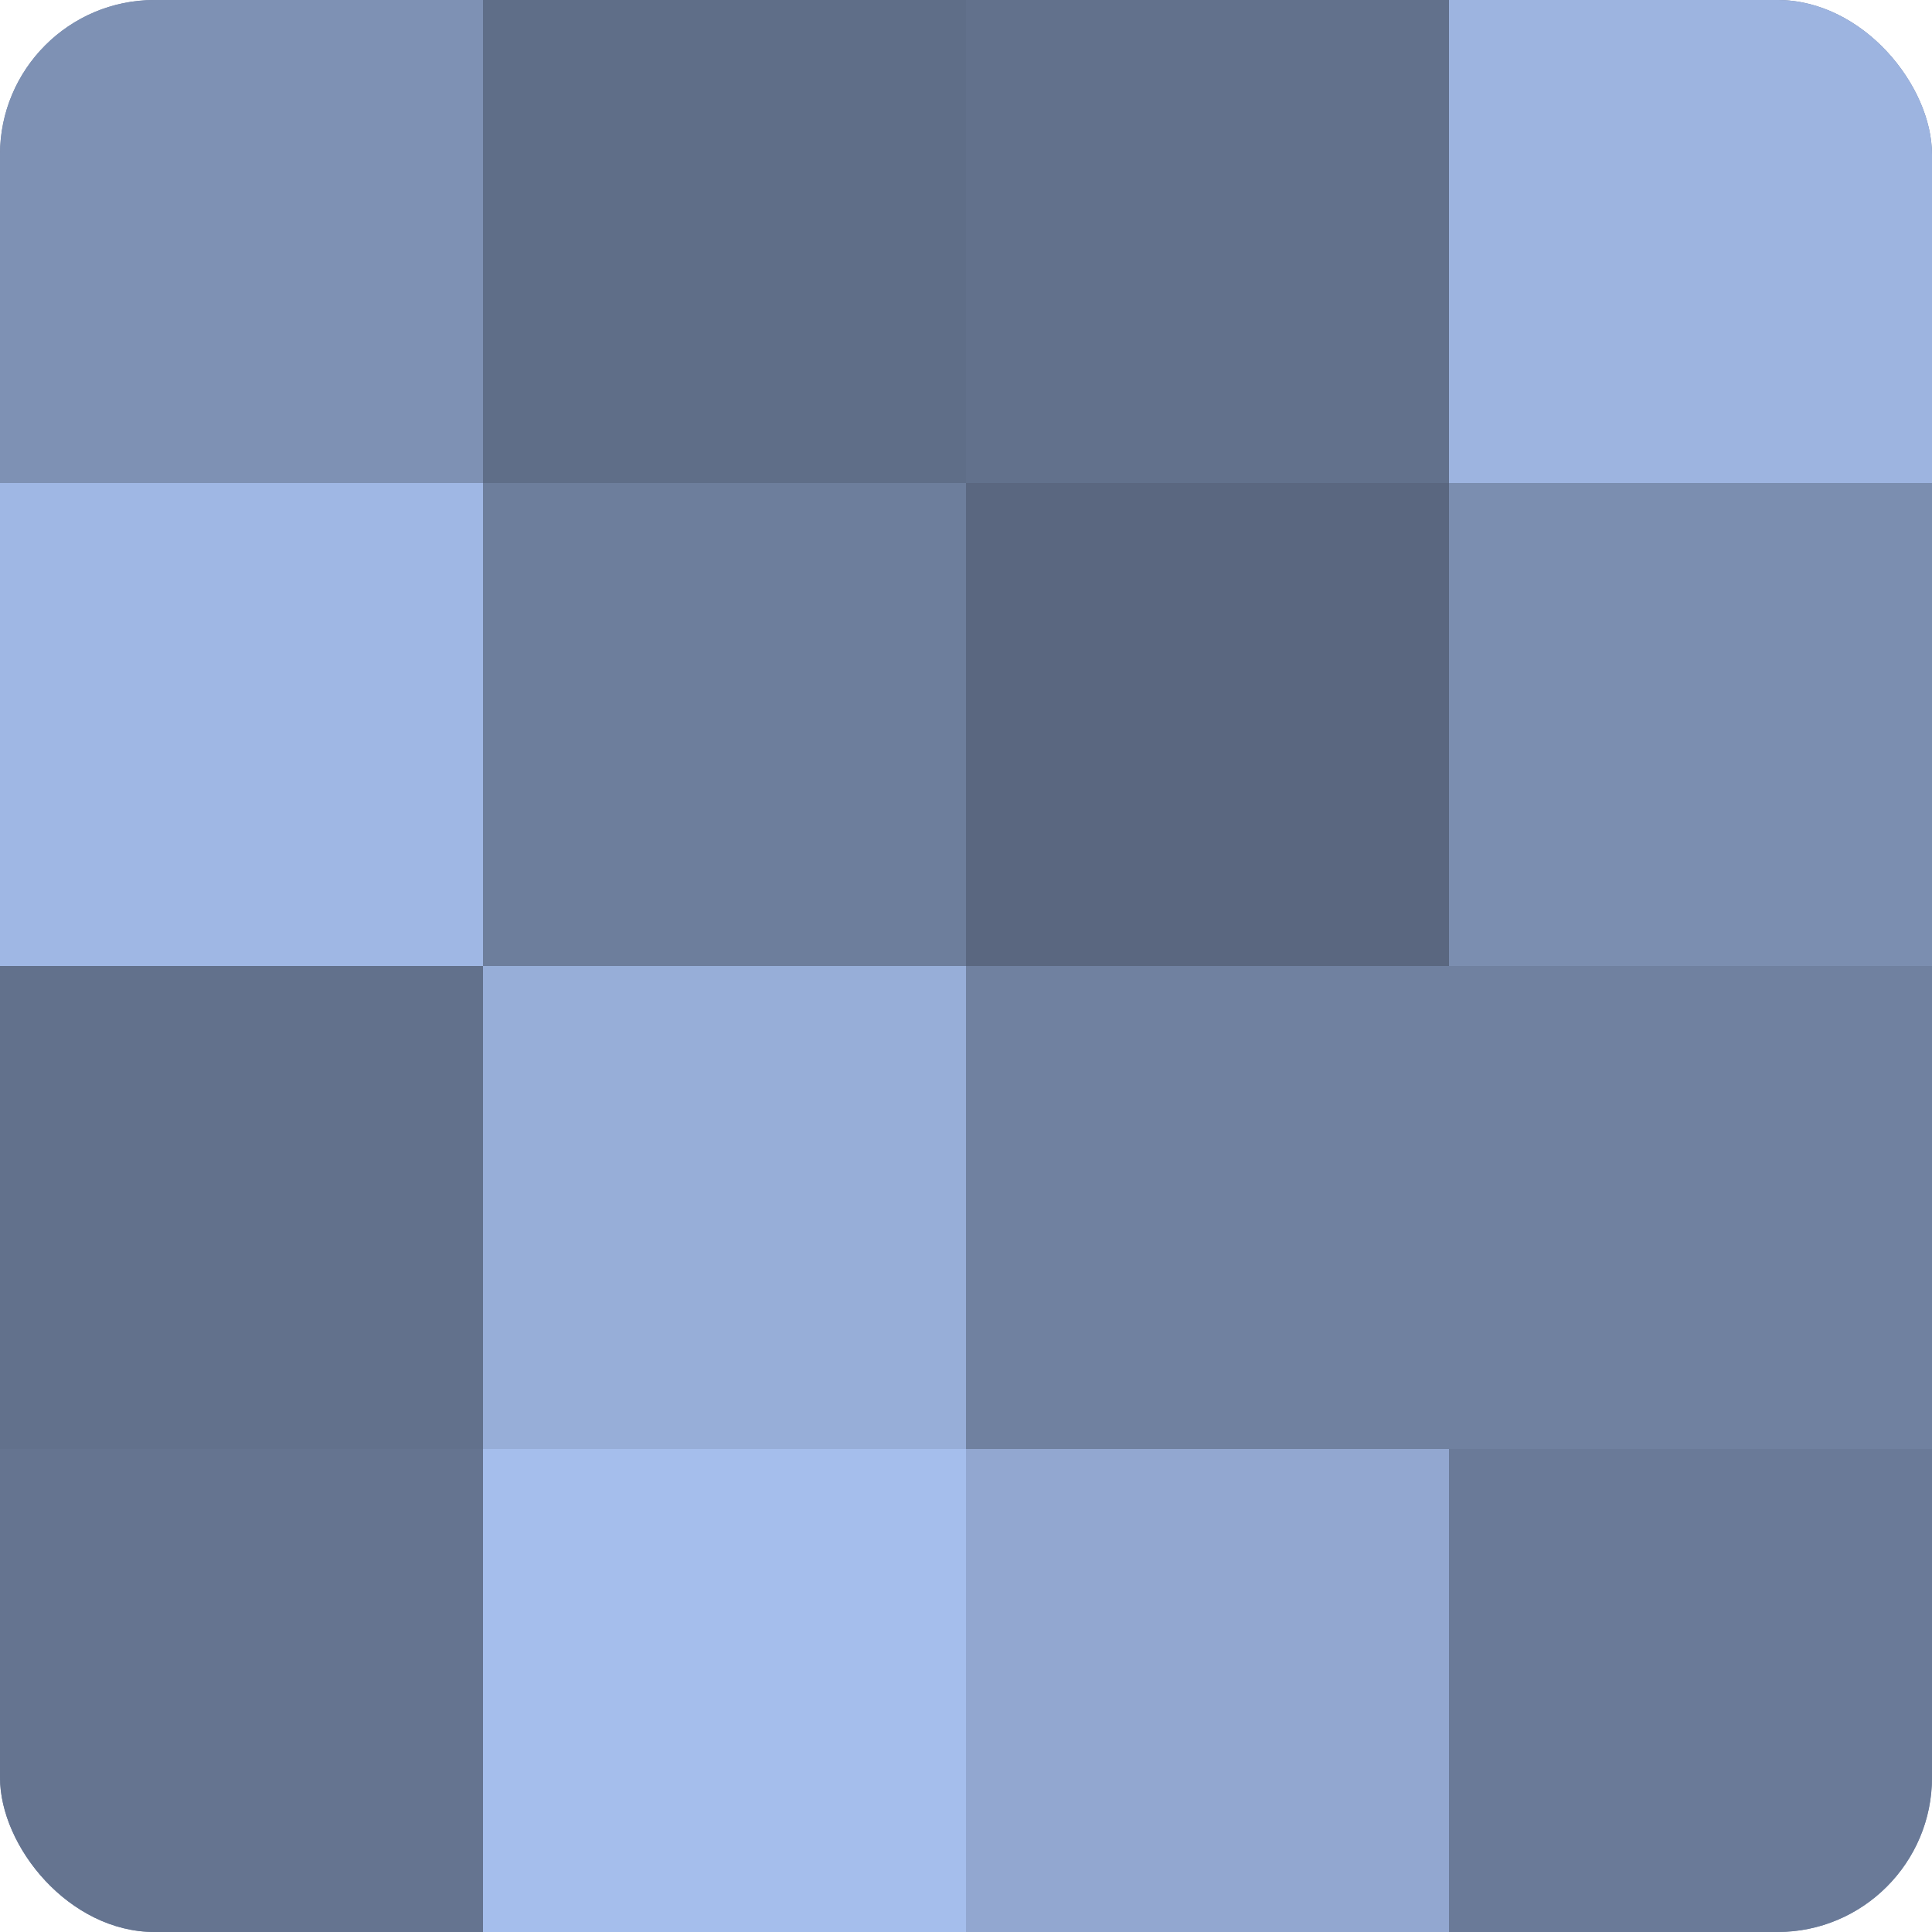
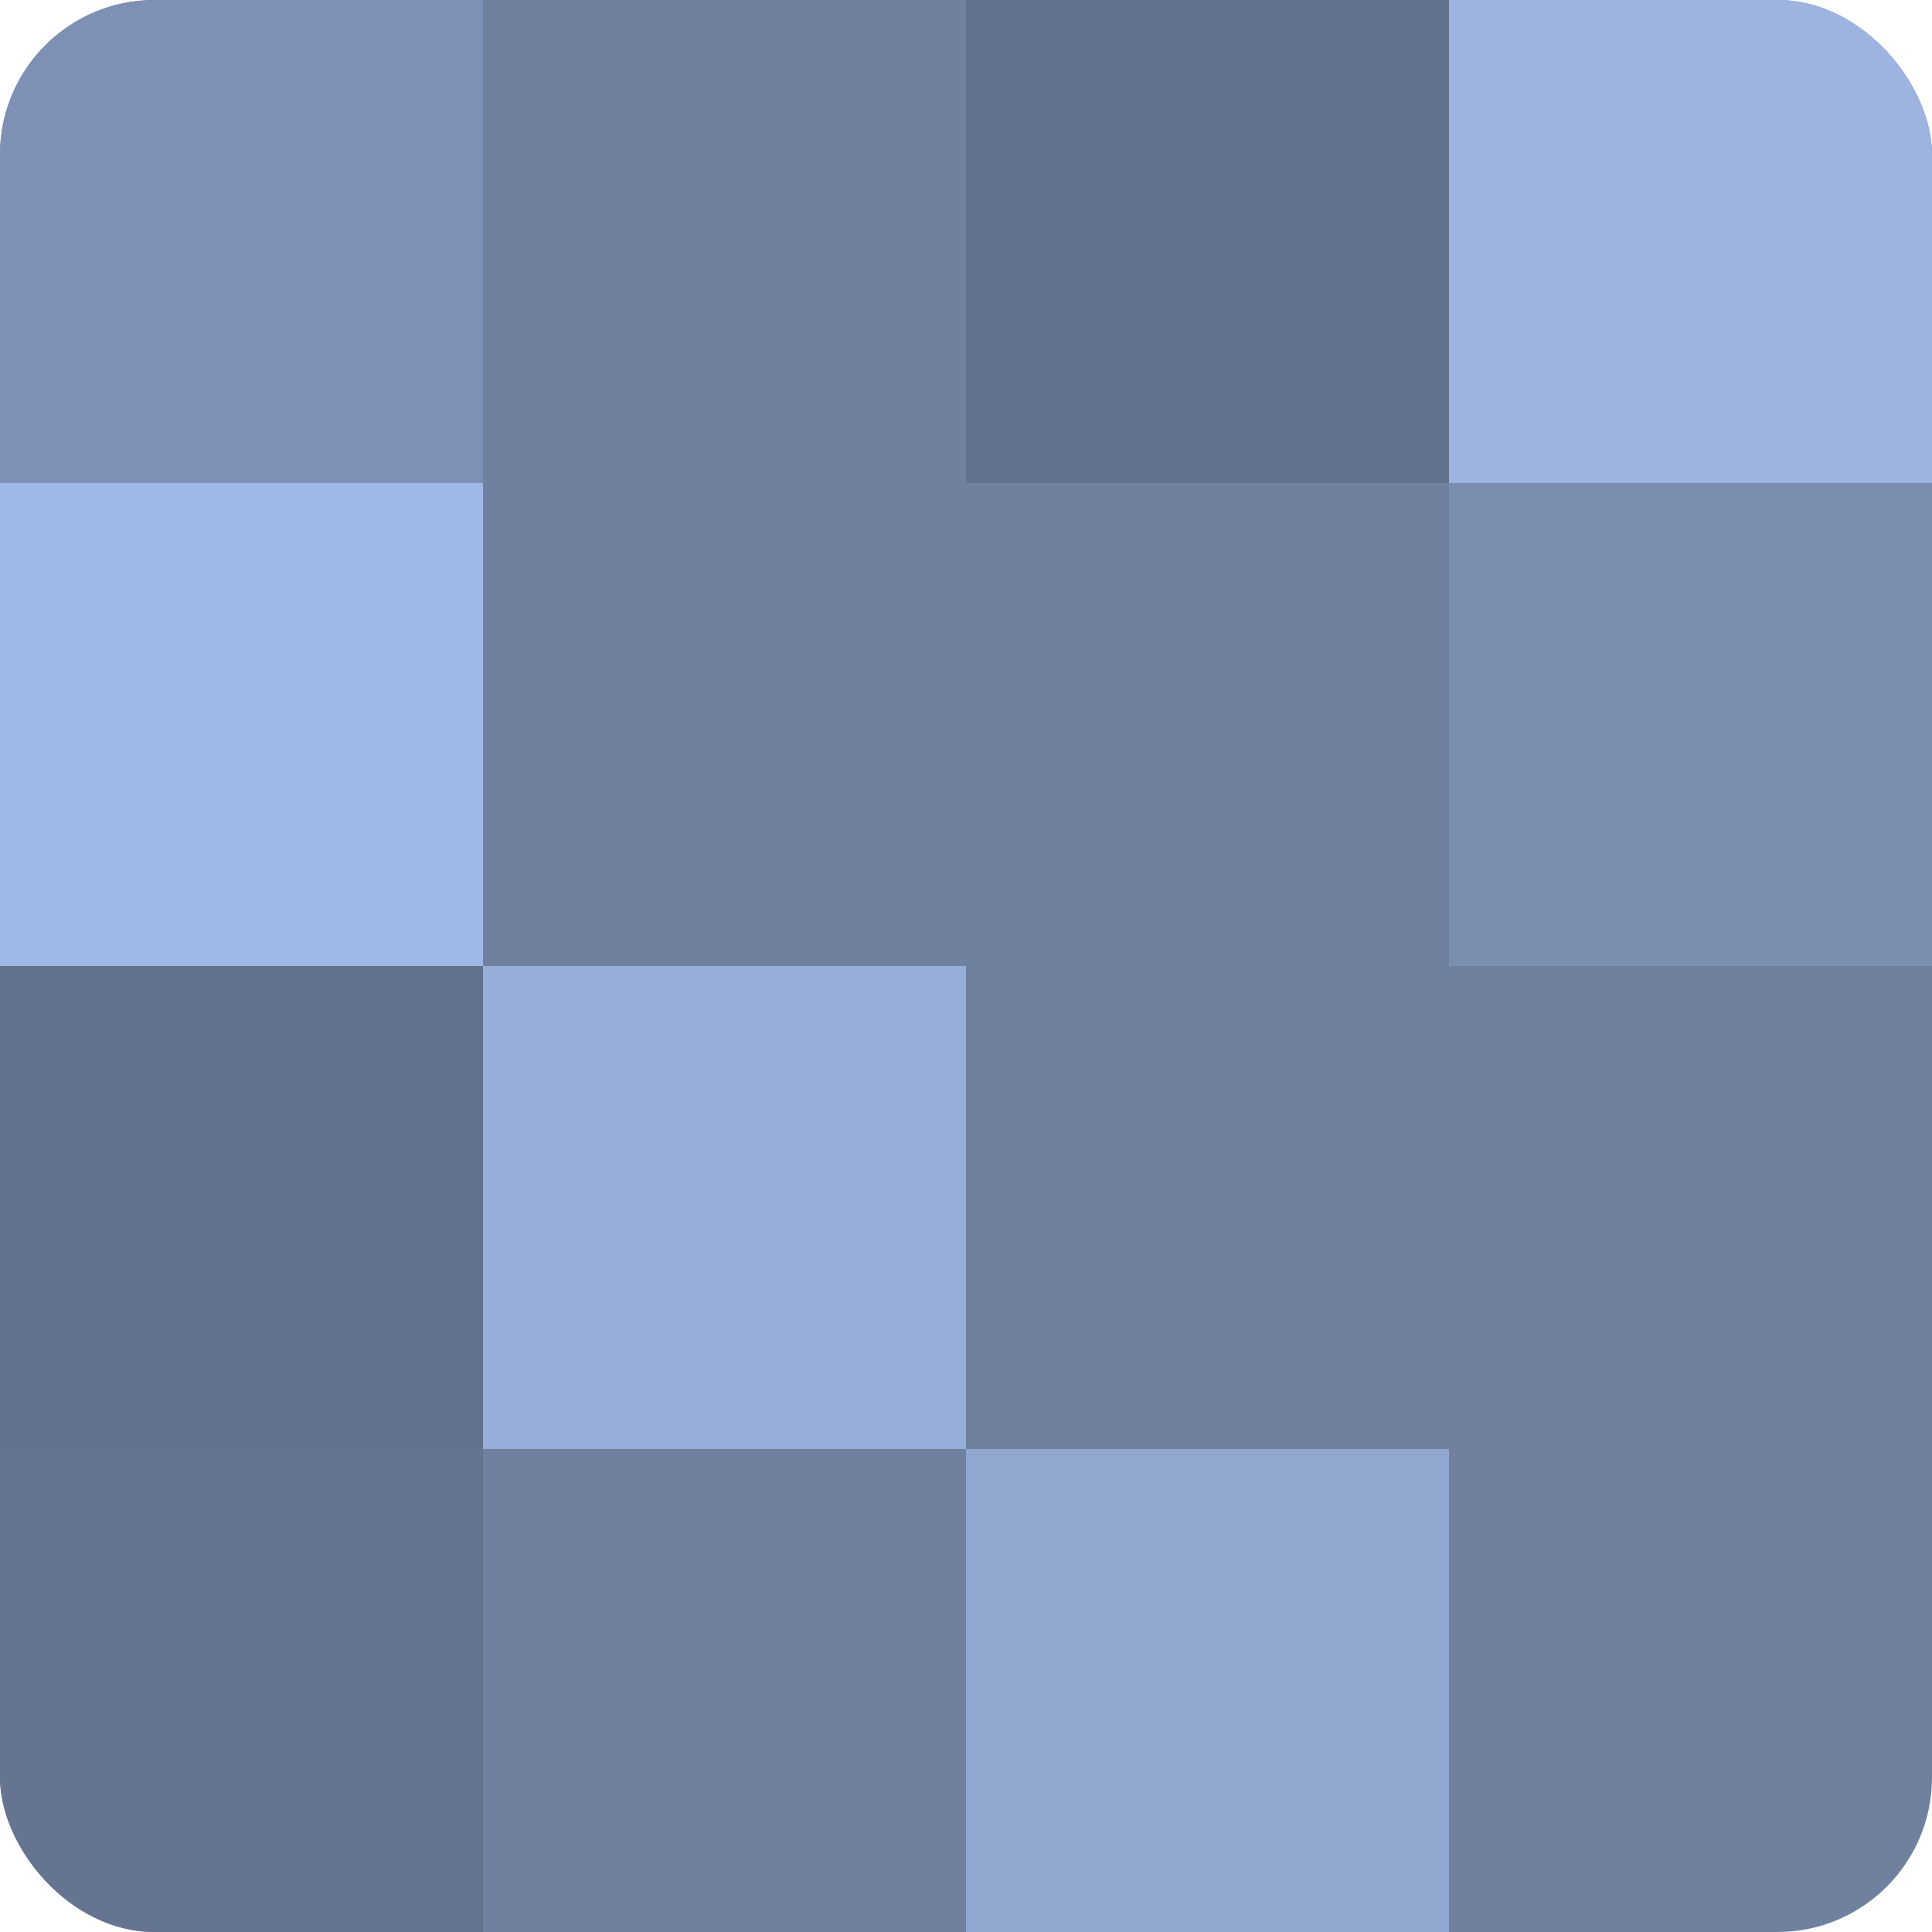
<svg xmlns="http://www.w3.org/2000/svg" width="60" height="60" viewBox="0 0 100 100" preserveAspectRatio="xMidYMid meet">
  <defs>
    <clipPath id="c" width="100" height="100">
      <rect width="100" height="100" rx="8" ry="8" />
    </clipPath>
  </defs>
  <g clip-path="url(#c)">
    <rect width="100" height="100" fill="#7081a0" />
    <rect width="25" height="25" fill="#7e91b4" />
    <rect y="25" width="25" height="25" fill="#9fb7e4" />
    <rect y="50" width="25" height="25" fill="#62718c" />
    <rect y="75" width="25" height="25" fill="#657490" />
-     <rect x="25" width="25" height="25" fill="#5f6e88" />
-     <rect x="25" y="25" width="25" height="25" fill="#6d7e9c" />
    <rect x="25" y="50" width="25" height="25" fill="#97aed8" />
-     <rect x="25" y="75" width="25" height="25" fill="#a5beec" />
    <rect x="50" width="25" height="25" fill="#62718c" />
-     <rect x="50" y="25" width="25" height="25" fill="#5a6780" />
    <rect x="50" y="50" width="25" height="25" fill="#7081a0" />
    <rect x="50" y="75" width="25" height="25" fill="#92a7d0" />
    <rect x="75" width="25" height="25" fill="#9db4e0" />
    <rect x="75" y="25" width="25" height="25" fill="#7b8eb0" />
    <rect x="75" y="50" width="25" height="25" fill="#7081a0" />
-     <rect x="75" y="75" width="25" height="25" fill="#6a7a98" />
  </g>
</svg>